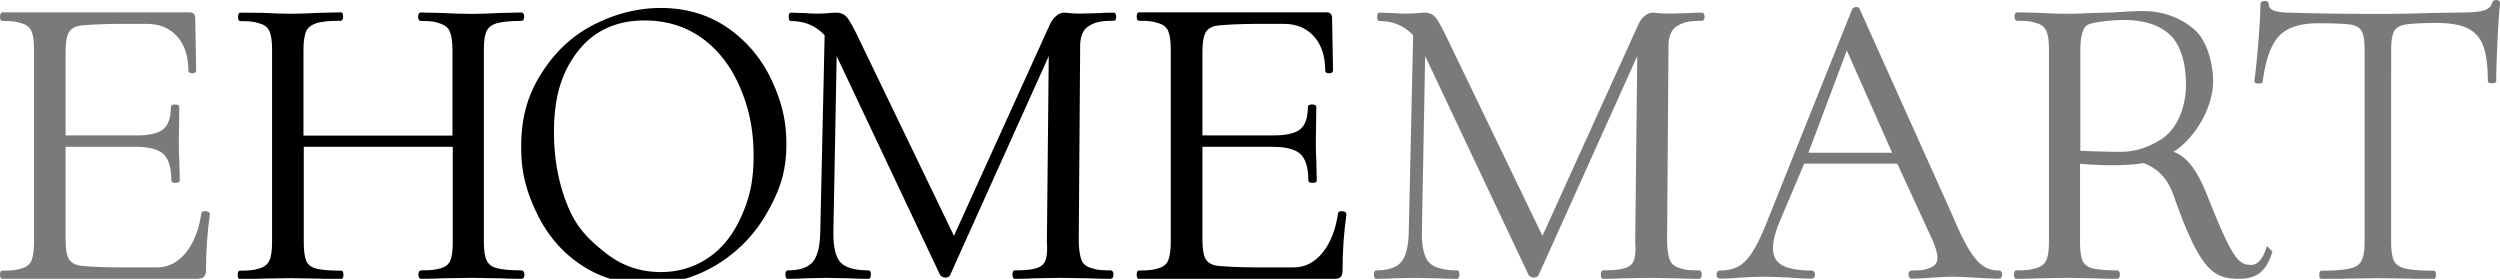
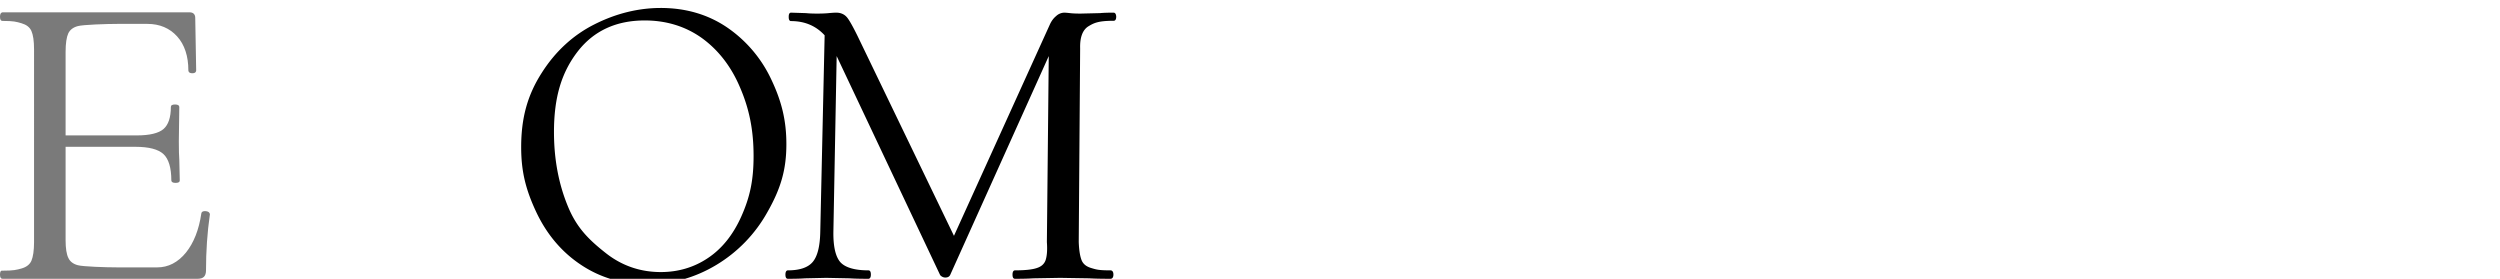
<svg xmlns="http://www.w3.org/2000/svg" viewBox="0 0 160.07 17.85">
  <style>.st0{fill:#7a7a7a}</style>
  <g id="Frame">
    <path class="st0" d="M13.17 13.52c-.1-.01-.18.01-.23.05-.03.03-.05.07-.05.1-.15 1.03-.48 1.88-.99 2.51-.51.62-1.12.94-1.83.94H7.52c-.72 0-2.23-.05-2.54-.14-.3-.08-.5-.24-.6-.46-.12-.23-.18-.62-.18-1.14V9.4h4.48c.86 0 1.46.16 1.79.47.33.31.5.88.5 1.68 0 .1.09.16.27.16s.27-.05.27-.16l-.03-1.31c-.02-.25-.03-.64-.03-1.19l.03-2.2c0-.1-.09-.16-.27-.16s-.27.05-.27.16c0 .67-.16 1.14-.47 1.41-.31.27-.89.41-1.71.41H4.2V3.32c0-.54.06-.94.17-1.18.11-.23.31-.39.62-.47.32-.09 1.84-.14 2.53-.14h1.92c.78 0 1.42.27 1.9.8s.72 1.27.72 2.18c0 .04.02.18.25.18.24 0 .25-.14.25-.19l-.06-3.36c0-.22-.13-.35-.35-.35h-12C.05.81 0 .9 0 1.07c0 .18.05.27.16.27.72 0 .88.05 1.22.15.31.09.52.25.63.49.11.25.17.64.17 1.18V15.5c0 .54-.06.94-.17 1.2-.11.24-.32.4-.63.49-.33.09-.5.14-1.22.14-.11-.02-.16.07-.16.25s.05.27.16.27h12.48c.2 0 .33-.04.42-.13.08-.08.13-.22.13-.39 0-1.23.08-2.44.25-3.61-.01-.07-.05-.18-.27-.2z" />
-     <path d="M85.95 13.52c-.1-.01-.18.01-.23.05-.03.03-.05.07-.05.1-.15 1.03-.48 1.88-.99 2.51-.51.62-1.12.94-1.83.94H80.3c-.72 0-2.23-.05-2.54-.14-.3-.08-.5-.24-.6-.46-.11-.23-.17-.62-.17-1.14V9.4h4.49c.86 0 1.46.16 1.79.47.33.31.5.88.5 1.68 0 .1.09.16.27.16s.27-.05.27-.16l-.03-1.31c-.02-.25-.03-.64-.03-1.19l.03-2.2c0-.1-.09-.16-.27-.16s-.27.05-.27.16c0 .67-.16 1.14-.47 1.41-.31.27-.89.41-1.71.41h-4.57V3.32c0-.54.06-.94.17-1.18.11-.23.31-.39.62-.47.32-.09 1.84-.14 2.53-.14h1.92c.78 0 1.42.27 1.9.8s.72 1.27.72 2.18c0 .06.02.18.25.18s.25-.14.25-.19l-.06-3.36c0-.22-.13-.35-.35-.35h-12c-.16 0-.16.2-.16.27s0 .27.16.27c.72 0 .88.05 1.22.15.32.09.52.25.63.49.11.25.17.64.17 1.18v12.34c0 .54-.06.94-.17 1.2-.11.24-.31.4-.63.49-.32.09-.5.14-1.22.14-.16 0-.16.2-.16.27s0 .27.16.27h12.48c.2 0 .33-.04.42-.13.08-.08.12-.21.12-.39 0-1.23.08-2.44.25-3.61-.01-.08-.04-.19-.26-.21zM33.38 17.31c-.71 0-1.24-.05-1.57-.14-.32-.08-.53-.25-.65-.49-.12-.25-.18-.65-.18-1.19V3.16c0-.54.06-.93.18-1.18.12-.24.33-.4.65-.49.33-.1.86-.15 1.57-.15.05 0 .18-.03.18-.27 0-.24-.13-.27-.18-.27l-1.34.03c-.76.04-1.39.06-1.86.06-.51 0-1.15-.02-1.92-.06L26.95.8c-.05 0-.18.03-.18.27 0 .24.13.27.18.27.72 0 .88.05 1.22.16.31.1.53.27.63.52.11.25.17.66.17 1.2v5.46h-9.54V3.21c0-.54.06-.94.17-1.2.11-.24.32-.41.64-.52.33-.11.86-.16 1.57-.16.1 0 .16-.09.16-.27 0-.18-.05-.27-.16-.27L20.5.82c-.76.04-1.41.06-1.91.06-.45 0-1.07-.02-1.83-.06L15.4.81c-.1 0-.16.09-.16.27 0 .18.05.27.16.27.72 0 .88.05 1.22.15.32.09.52.25.63.49.11.24.17.64.17 1.18v12.34c0 .54-.06.94-.18 1.19-.12.24-.33.4-.64.49-.33.09-.5.14-1.22.14-.16 0-.16.2-.16.27s0 .27.16.27c.59 0 1.06-.01 1.39-.03l1.83-.03 1.89.03c.33.02.78.03 1.34.03.1 0 .16-.09.16-.27 0-.18-.05-.27-.16-.27-.73 0-1.26-.05-1.59-.13-.31-.09-.51-.24-.62-.47-.11-.25-.17-.65-.17-1.21V9.4h9.54v6.1c0 .56-.06.96-.17 1.21-.11.23-.31.39-.62.47-.34.09-.52.13-1.23.13-.05 0-.18.03-.18.27 0 .24.13.27.18.27.56 0 1-.01 1.31-.03l1.92-.03 1.86.03c.31.02.77.03 1.34.03.05 0 .18-.03.18-.27-.01-.24-.14-.27-.2-.27z" />
    <path d="M49.37 5.06a8.277 8.277 0 00-2.81-3.3C45.34.93 43.91.51 42.31.51c-1.43 0-2.86.35-4.23 1.04-1.38.69-2.52 1.74-3.39 3.11-.92 1.43-1.32 2.9-1.32 4.76 0 1.54.28 2.72 1 4.23.67 1.39 1.62 2.51 2.85 3.32 1.22.81 2.64 1.23 4.21 1.23 1.59 0 3.08-.42 4.44-1.24a9.094 9.094 0 003.26-3.37c.88-1.54 1.22-2.76 1.22-4.36 0-1.49-.29-2.73-.98-4.17zm-1.12 4.93c0 1.52-.22 2.61-.79 3.88-.52 1.16-1.23 2.05-2.13 2.65-.89.6-1.91.9-3.02.9-1.32 0-2.51-.41-3.54-1.23-1.12-.88-1.88-1.66-2.43-3.03-.58-1.42-.87-3-.87-4.7 0-2.23.48-3.83 1.54-5.19 1.02-1.3 2.45-1.96 4.27-1.96 1.38 0 2.61.38 3.65 1.12 1.04.75 1.87 1.8 2.44 3.14.61 1.4.88 2.77.88 4.42zM71.3.81c-.38 0-.68.01-.86.03l-1.25.03c-.29 0-.52-.01-.68-.03-.18-.02-.3-.03-.37-.03a.79.79 0 00-.52.22c-.17.14-.3.32-.4.54L61.08 15.1 54.91 2.31c-.3-.61-.53-1.02-.68-1.2-.17-.2-.4-.3-.69-.3-.11 0-.27.01-.48.03-.2.02-.45.03-.74.03s-.53-.01-.72-.03l-.95-.03c-.15 0-.15.2-.15.27s0 .27.15.27c.88 0 1.6.31 2.15.91l-.28 12.6c-.02.92-.18 1.56-.49 1.92-.3.35-.83.53-1.58.53-.1 0-.16.09-.16.27 0 .18.05.27.16.27.48 0 .85-.01 1.09-.03l1.36-.03 1.5.03c.28.02.68.03 1.2.03.1 0 .16-.09.16-.27 0-.18-.05-.27-.16-.27-.87 0-1.48-.18-1.79-.52-.31-.35-.46-1-.45-1.93l.21-11.27 6.62 14.01.02.03c.09.09.2.14.32.14.19 0 .27-.09.31-.17l6.31-14.01-.12 11.91c.04.54 0 .93-.09 1.18-.09.23-.27.39-.55.48-.29.1-.76.15-1.4.15-.1 0-.16.09-.16.27 0 .18.05.27.16.27.5 0 .89-.01 1.17-.03l1.72-.03 1.86.03c.33.02.79.03 1.37.03.05 0 .18-.03.18-.27 0-.24-.13-.27-.18-.27-.71 0-.88-.04-1.21-.14-.32-.09-.52-.24-.63-.47-.11-.25-.18-.65-.2-1.21l.09-12.4c-.02-.7.16-1.17.52-1.4.36-.22.64-.36 1.63-.36.1 0 .16-.09.16-.27-.01-.16-.07-.25-.17-.25z" />
-     <path class="st0" d="M108.98.81c-.38 0-.68.01-.86.03l-1.25.03c-.29 0-.52-.01-.68-.03-.18-.02-.3-.03-.37-.03a.79.79 0 00-.52.22c-.17.14-.3.32-.4.54L98.76 15.1 92.59 2.31c-.3-.61-.53-1.02-.68-1.2-.17-.2-.4-.3-.69-.3-.11 0-.27.01-.48.03-.2.02-.45.03-.74.03s-.53-.01-.72-.03l-.95-.03c-.15 0-.15.2-.15.27s0 .27.15.27c.88 0 1.6.31 2.15.91l-.28 12.6c-.02.92-.18 1.56-.49 1.92-.3.35-.83.53-1.58.53-.1 0-.16.09-.16.27 0 .18.05.27.16.27.48 0 .85-.01 1.09-.03l1.36-.03 1.5.03c.28.02.68.03 1.2.03.1 0 .16-.09.16-.27 0-.18-.05-.27-.16-.27-.87 0-1.48-.18-1.79-.52-.31-.35-.46-1-.45-1.93l.21-11.27 6.62 14.01.02.03c.09.09.2.14.32.14.19 0 .27-.09.31-.17l6.31-14.01-.13 11.91c.04.54 0 .93-.09 1.18-.09.23-.27.39-.55.48-.29.1-.76.15-1.4.15-.1 0-.16.09-.16.27 0 .18.05.27.16.27.5 0 .89-.01 1.17-.03l1.72-.03 1.86.03c.33.02.79.03 1.37.03.05 0 .18-.03.18-.27 0-.24-.13-.27-.18-.27-.71 0-.88-.04-1.21-.14-.32-.09-.52-.24-.63-.47-.11-.25-.18-.65-.2-1.21l.09-12.4c-.02-.7.16-1.17.52-1.4.36-.22.64-.36 1.63-.36.1 0 .16-.09.16-.27-.01-.16-.06-.25-.16-.25zM127.99 17.32c-.38 0-.71-.09-.99-.28-.29-.19-.59-.52-.89-1-.3-.48-.66-1.2-1.05-2.14L119.08.6c-.02-.06-.07-.15-.23-.15-.14 0-.21.07-.26.14l-5.39 13.45c-.34.88-.66 1.56-.96 2.04-.29.47-.6.79-.92.97-.32.18-.71.27-1.18.27-.05 0-.23.02-.23.26s.17.26.23.26c.33 0 .76-.02 1.27-.06.59-.04 1.1-.06 1.52-.06.47 0 1.03.02 1.7.06.58.04 1.03.06 1.35.06.05 0 .23-.02.23-.26s-.17-.26-.23-.26c-.86 0-1.49-.12-1.89-.35-.38-.22-.57-.58-.57-1.08 0-.39.12-.91.35-1.52l1.65-3.89h5.96l2.29 4.97c.18.45.28.8.28 1.05 0 .29-.13.5-.41.62-.31.14-.56.2-1.24.2-.05 0-.2.02-.2.26s.15.26.2.26c.28 0 .7-.02 1.24-.06.6-.04 1.06-.06 1.41-.06.3 0 .77.02 1.44.06.68.04 1.18.06 1.5.06.05 0 .2-.02.2-.26s-.15-.26-.2-.26zm-6.84-7.54h-5.36l2.46-6.55 2.9 6.55zM159.83 0c-.14 0-.23.07-.26.18-.08.25-.26.41-.54.49-.3.09-.79.13-1.45.13l-1.89.03c-1.2.04-2.37.06-3.47.06-2.12 0-4-.03-5.58-.08-.91 0-1.37-.17-1.37-.51 0-.15-.1-.24-.27-.24s-.27.09-.27.24c0 .55-.05 1.39-.14 2.48-.09 1.08-.17 1.89-.25 2.41 0 .1.09.16.27.16s.27-.05.27-.14c.18-1.4.54-2.38 1.06-2.92.51-.53 1.35-.8 2.48-.8.99 0 1.68.03 2.05.08.35.05.59.18.72.39.14.21.21.62.21 1.21v12.34c0 .54-.07.94-.2 1.19-.13.24-.36.4-.73.49-.38.09-.99.14-1.81.14-.16 0-.16.2-.16.27s0 .27.16.27c.65 0 1.16-.01 1.53-.03l2.03-.03 2.14.03c.35.02.84.03 1.45.03.1 0 .16-.09.16-.27 0-.18-.05-.27-.16-.27-.82 0-1.43-.05-1.81-.14-.36-.09-.6-.25-.71-.48-.12-.24-.19-.65-.19-1.21V3.21c0-.59.07-1 .2-1.23.12-.21.37-.35.72-.41.38-.06 1.06-.1 2.01-.1.85 0 1.52.12 1.98.35.46.23.79.6.98 1.11.2.53.3 1.28.3 2.24 0 .1.09.16.27.16s.27-.05.27-.16c0-.66.03-1.53.08-2.59.05-1.05.11-1.85.17-2.38-.01-.09-.07-.2-.25-.2zM145.15 15.75l-.05.15c-.23.69-.56 1.06-.93 1.06-.81 0-1.18-.22-2.89-4.56-.69-1.72-1.39-2.42-2.11-2.68.01-.01.02-.01.03-.02 1.43-.94 2.5-2.88 2.5-4.5 0-1.09-.37-2.58-1.19-3.3-.62-.54-1.69-1.19-3.3-1.19-.52 0-1.12.03-1.79.08-.14.01-.58.02-1 .03-.38.01-.76.02-.93.03-.36.02-.74.03-1.15.03-.49 0-1.1-.02-1.83-.06l-1.34-.03c-.06 0-.18.03-.18.27 0 .24.13.27.18.27.72 0 .88.05 1.22.15.32.09.52.25.63.49.11.25.17.64.17 1.18v12.34c0 .54-.06.94-.18 1.19-.12.24-.33.4-.65.49-.35.09-.53.14-1.25.14-.1 0-.16.09-.16.27 0 .18.05.27.16.27.59 0 1.06-.01 1.39-.03l1.83-.03 1.88.03c.33.02.79.03 1.34.03.06 0 .18-.03.18-.27 0-.24-.13-.27-.18-.27-.73 0-1.26-.05-1.58-.13-.31-.09-.51-.24-.62-.47-.11-.24-.17-.65-.17-1.21v-5.01c.67.05 1.39.09 2.1.09.67-.01 1.33-.03 1.97-.14.74.3 1.41.76 1.87 1.93 1.74 4.98 2.59 5.48 4.26 5.48 1.29 0 1.77-.67 2.1-1.68l.02-.06-.35-.36zm-6.82-6.8c-.86.53-1.67.77-2.56.77-.6 0-2-.03-2.57-.07V3.21c0-.8.13-1.33.39-1.57.22-.21 1.59-.36 2.4-.36 1.28 0 2.27.32 2.95.95.72.67 1.1 2.04 1.01 3.58-.07 1.08-.53 2.47-1.62 3.14z" />
  </g>
</svg>